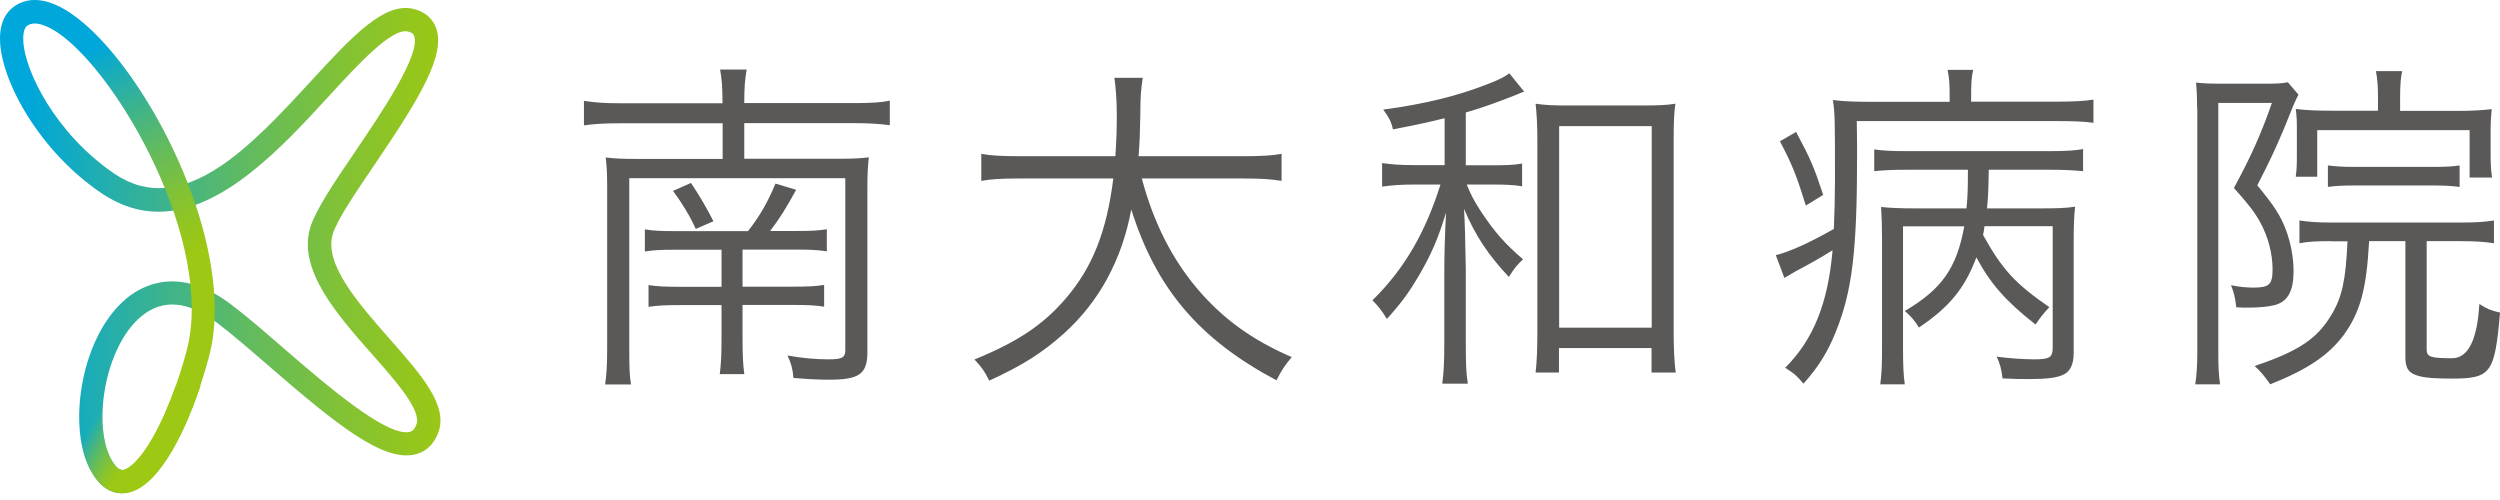
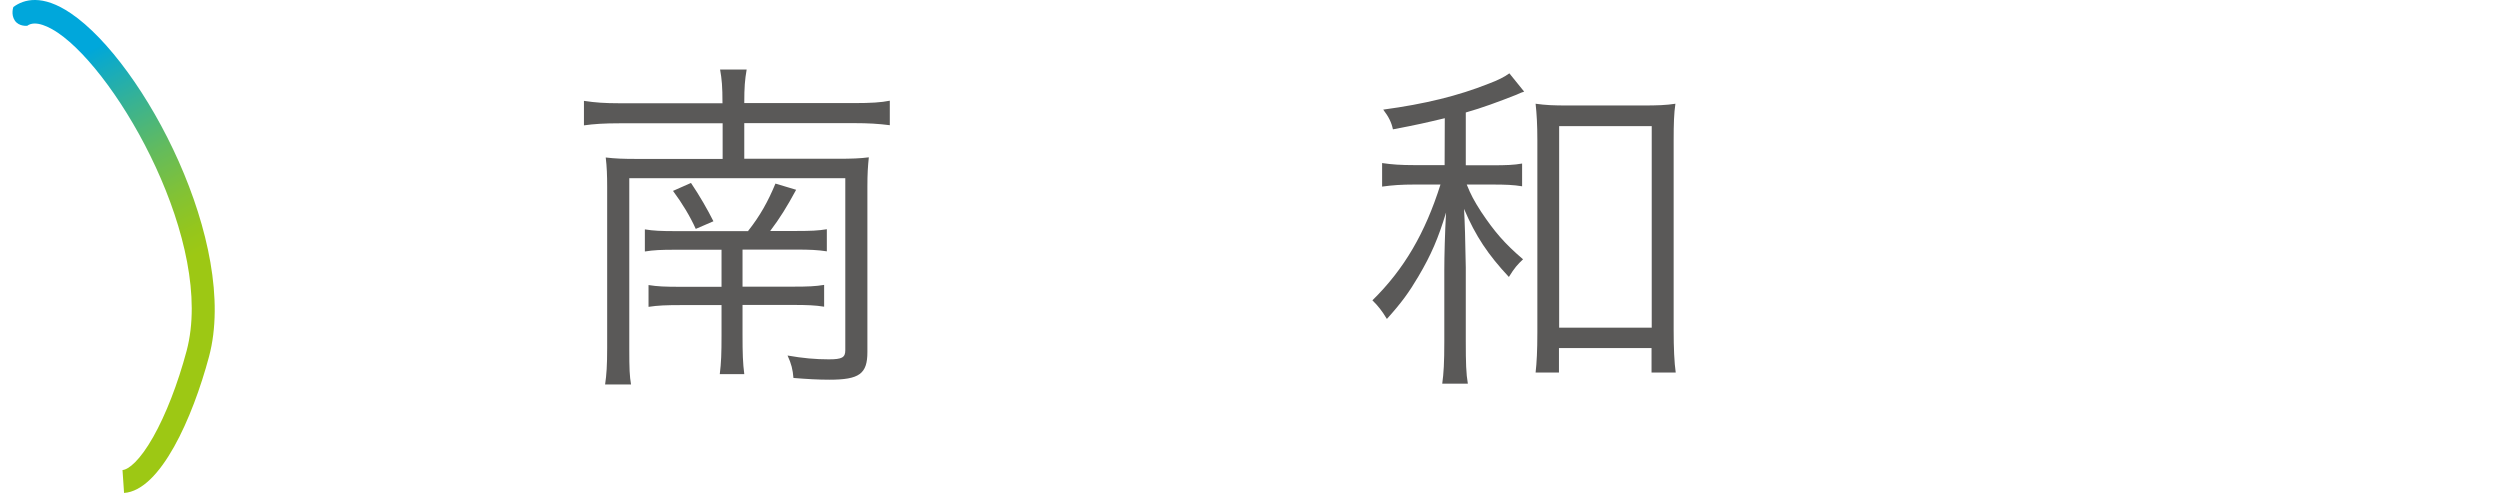
<svg xmlns="http://www.w3.org/2000/svg" xmlns:xlink="http://www.w3.org/1999/xlink" height="44" viewBox="0 0 220 44" width="220">
  <linearGradient id="a">
    <stop offset="0" stop-color="#00a7db" />
    <stop offset="0" stop-color="#00a7d9" />
    <stop offset=".28" stop-color="#37b294" />
    <stop offset=".52" stop-color="#63bb5d" />
    <stop offset=".73" stop-color="#82c235" />
    <stop offset=".9" stop-color="#95c61c" />
    <stop offset="1" stop-color="#9dc814" />
  </linearGradient>
  <linearGradient id="b" x1="6.902%" x2="102.096%" xlink:href="#a" y1="50%" y2="50%" />
  <linearGradient id="c" x1="40.003%" x2="51.57%" xlink:href="#a" y1="10.259%" y2="59.176%" />
  <linearGradient id="d" x1="18.399%" x2="55.395%" y1="25.589%" y2="45.281%">
    <stop offset="0" stop-color="#9dc814" stop-opacity="0" />
    <stop offset="0" stop-color="#9dc814" stop-opacity=".01" />
    <stop offset=".28" stop-color="#9dc814" stop-opacity=".36" />
    <stop offset=".52" stop-color="#9dc814" stop-opacity=".63" />
    <stop offset=".73" stop-color="#9dc814" stop-opacity=".83" />
    <stop offset=".9" stop-color="#9dc814" stop-opacity=".96" />
    <stop offset="1" stop-color="#9dc814" />
  </linearGradient>
  <g fill="none">
    <g fill="#5a5958">
      <path d="m63.578 9.072c0-1.484-.056-2.072-.21-2.953h2.338c-.154.91-.21 1.526-.21 2.953h9.672c1.484 0 2.366-.056 3.135-.21v2.156c-.98-.126-1.89-.182-3.135-.182h-9.672v3.135h8.217c1.246 0 1.974-.028 2.744-.126-.084.798-.126 1.456-.126 2.562v14.571c0 1.918-.7 2.436-3.345 2.436-.98 0-1.974-.056-3.163-.154-.056-.728-.182-1.246-.518-1.974 1.344.238 2.464.336 3.625.336 1.162 0 1.456-.154 1.456-.798v-15.145h-19.009v15.019c0 1.792.028 2.38.154 3.135h-2.282c.126-.854.182-1.666.182-3.219v-14.137c0-1.064-.028-1.792-.126-2.618.826.098 1.526.126 2.771.126h7.517v-3.135h-9.098c-1.274 0-2.226.056-3.107.182v-2.156c1.008.154 1.862.21 3.107.21h9.098zm2.254 11.254c1.064-1.344 1.764-2.618 2.408-4.171l1.82.546c-.826 1.526-1.428 2.492-2.282 3.625h2.31c1.274 0 1.918-.028 2.674-.154v1.946c-.826-.126-1.526-.154-2.674-.154h-4.745v3.261h4.507c1.246 0 1.918-.028 2.674-.154v1.918c-.756-.126-1.526-.154-2.674-.154h-4.507v2.646c0 1.638.028 2.464.154 3.443h-2.156c.126-1.036.154-1.82.154-3.401v-2.674h-3.653c-1.162 0-1.974.028-2.771.154v-1.918c.784.126 1.456.154 2.799.154h3.625v-3.261h-4.101c-1.19 0-1.89.028-2.646.154v-1.946c.756.126 1.428.154 2.744.154h6.355zm-5.025-4.227c.756 1.12 1.456 2.338 1.974 3.373l-1.554.672c-.49-1.092-1.19-2.254-2.002-3.345z" />
-       <path d="m100.476 15.693c1.036 3.891 2.646 7.083 4.955 9.798 2.226 2.59 4.773 4.437 8.245 5.935-.602.728-.854 1.064-1.344 2.044-6.817-3.625-10.582-8.063-12.78-15.033-.826 4.437-2.827 8.119-5.935 10.918-1.918 1.708-3.583 2.771-6.565 4.143-.42-.854-.672-1.19-1.302-1.862 3.807-1.554 6.019-3.037 7.993-5.319 2.38-2.744 3.653-5.963 4.227-10.61h-8.272c-1.61 0-2.464.056-3.345.21v-2.38c.784.154 1.792.21 3.401.21h8.398c.098-1.456.126-2.408.126-3.583 0-1.4-.098-2.492-.21-3.317h2.492c-.154 1.008-.21 1.666-.21 3.163-.028 1.554-.056 2.436-.154 3.737h9.21c1.554 0 2.562-.056 3.373-.21v2.38c-.98-.154-1.82-.21-3.345-.21h-8.972z" />
-       <path d="m127.141 10.402c-1.638.392-2.408.574-4.563.98-.126-.602-.364-1.092-.854-1.736 3.653-.49 6.607-1.218 9.28-2.282.826-.308 1.4-.602 1.82-.91l1.302 1.61c-.21.056-.28.098-.7.28-1.526.602-3.037 1.162-4.437 1.554v4.647h2.31c1.274 0 1.946-.028 2.646-.154v2.002c-.756-.126-1.456-.154-2.646-.154h-2.226c.364.91.644 1.428 1.274 2.408 1.162 1.736 2.044 2.771 3.681 4.171-.49.462-.756.756-1.246 1.554-1.82-1.946-2.925-3.583-3.947-5.991.065 1.092.117 2.813.154 5.165v6.509c0 1.862.028 2.827.182 3.709h-2.254c.126-.91.182-1.82.182-3.709v-6.327c0-1.12.056-3.345.154-5.025-.672 2.226-1.302 3.709-2.436 5.627-.826 1.4-1.484 2.31-2.771 3.737-.42-.7-.784-1.162-1.274-1.638 2.799-2.744 4.647-5.935 5.991-10.19h-2.254c-1.19 0-1.974.056-2.883.182v-2.072c.854.126 1.61.182 2.883.182h2.618v-4.143zm10.064 22.382h-2.072c.098-.882.154-1.89.154-3.527v-16.909c0-1.4-.056-2.31-.154-3.219.91.126 1.554.154 2.855.154h6.565c1.302 0 2.072-.028 2.883-.154-.126.854-.154 1.764-.154 3.219v16.699c0 1.582.056 2.855.182 3.737h-2.128v-2.156h-8.147v2.156zm0-3.947h8.147v-17.735h-8.147z" />
-       <path d="m171.569 8.583c0-1.19-.028-1.666-.182-2.436h2.254c-.154.644-.182 1.218-.182 2.464v.336h7.419c1.554 0 2.59-.056 3.345-.182v2.044c-.91-.126-1.862-.154-3.345-.154h-17.483c.028 1.246.028 2.338.028 3.009 0 8.398-.42 11.926-1.862 15.509-.7 1.764-1.526 3.107-2.855 4.591-.644-.756-.798-.882-1.61-1.4 2.492-2.492 3.765-5.683 4.171-10.344-1.064.672-1.946 1.162-3.261 1.862-.42.238-.784.462-.98.574l-.756-2.002c1.162-.28 2.981-1.092 5.109-2.31.056-1.246.098-3.009.098-4.283 0-5.291 0-5.837-.182-7.055 1.064.126 2.002.154 3.527.154h6.747v-.364zm-13.508 3.037c1.274 2.38 1.554 3.037 2.38 5.529l-1.526.938c-.826-2.646-1.19-3.583-2.282-5.655l1.428-.826zm16.573 8.3c-.028.308-.056.392-.126.756 1.708 3.065 2.827 4.283 5.837 6.355-.546.574-.728.826-1.218 1.526-2.618-2.044-3.989-3.625-5.207-5.907-1.008 2.702-2.38 4.381-5.053 6.173-.392-.644-.7-.98-1.246-1.456 3.261-1.918 4.563-3.765 5.235-7.447h-5.389v10.652c0 1.456.028 2.366.154 3.247h-2.156c.126-.966.154-1.764.154-3.289v-9.546c0-1.036-.028-1.862-.084-2.771.784.084 1.61.126 3.135.126h4.381c.098-1.008.126-1.638.126-3.401h-5.291c-1.218 0-2.044.028-2.953.126v-1.918c.826.126 1.582.154 2.981.154h12.444c1.4 0 2.282-.056 2.953-.182v1.946c-.91-.084-1.708-.126-2.953-.126h-5.347c-.028 1.708-.056 2.492-.154 3.401h4.563c1.736 0 2.408-.028 3.191-.154-.098.854-.126 1.708-.126 3.107v9.756c0 1.092-.336 1.736-1.092 2.002-.574.21-1.372.308-2.855.308-.672 0-1.064 0-2.31-.056-.098-.756-.21-1.274-.518-1.918 1.12.154 2.464.238 3.317.238 1.344 0 1.61-.182 1.61-1.008v-10.708h-5.991z" />
-       <path d="m193.349 9.576c0-.826-.028-1.554-.098-2.31.462.056 1.12.098 2.044.098h4.171c.98 0 1.4-.028 1.862-.126l.938 1.092c-.098.182-.28.546-.462.98-1.12 2.855-1.974 4.717-3.163 6.999 1.456 1.764 2.044 2.646 2.52 3.919.42 1.12.672 2.408.672 3.653 0 1.736-.518 2.646-1.61 2.953-.574.154-1.428.238-2.366.238-.28 0-.518 0-1.064-.028-.098-.854-.21-1.302-.462-1.946.756.154 1.344.21 1.974.21 1.4 0 1.68-.28 1.68-1.61 0-1.33-.364-2.827-1.092-4.143-.462-.854-1.092-1.666-2.31-3.009 1.484-2.744 2.38-4.717 3.345-7.489h-4.717v21.934c0 1.218.028 1.946.154 2.827h-2.184c.126-.826.182-1.708.182-2.827v-21.416zm11.772 11.646c-1.19 0-1.918.028-2.771.182v-2.002c.784.126 1.68.182 2.799.182h11.436c1.246 0 2.1-.056 2.883-.182v2.002c-.854-.126-1.708-.182-2.883-.182h-3.037v9.546c0 .644.364.756 2.226.756 1.418 0 2.221-1.591 2.408-4.773.728.462 1.036.574 1.82.756-.462 5.347-.784 5.809-4.255 5.809-1.4 0-2.254-.056-2.827-.21-.938-.238-1.246-.644-1.246-1.666v-10.218h-3.191c-.238 4.283-.784 6.229-2.226 8.245-1.344 1.792-3.163 3.037-6.481 4.353-.462-.672-.882-1.19-1.372-1.61 3.863-1.302 5.473-2.38 6.719-4.437.98-1.582 1.302-3.107 1.456-6.537h-1.456zm4.143-12.682c0-.882-.056-1.638-.182-2.282h2.31c-.126.546-.182 1.218-.182 2.31v1.19h5.137c1.092 0 2.1-.056 2.925-.154-.056.644-.098.938-.098 1.946v2.002c0 .882.028 1.372.126 2.072h-1.974v-4.171h-13.41v4.101h-1.89c.098-.798.098-1.092.098-2.072v-1.974c0-.91 0-1.092-.098-1.918 1.064.126 1.974.154 3.219.154h4.017v-1.218zm-4.409 6.019c.728.084 1.218.126 2.31.126h7.027c1.064 0 1.526-.028 2.254-.126v1.89c-.798-.098-1.4-.126-2.254-.126h-7.055c-.854 0-1.582.028-2.282.126z" />
+       <path d="m127.141 10.402c-1.638.392-2.408.574-4.563.98-.126-.602-.364-1.092-.854-1.736 3.653-.49 6.607-1.218 9.28-2.282.826-.308 1.4-.602 1.82-.91l1.302 1.61c-.21.056-.28.098-.7.28-1.526.602-3.037 1.162-4.437 1.554v4.647h2.31c1.274 0 1.946-.028 2.646-.154v2.002c-.756-.126-1.456-.154-2.646-.154h-2.226c.364.91.644 1.428 1.274 2.408 1.162 1.736 2.044 2.771 3.681 4.171-.49.462-.756.756-1.246 1.554-1.82-1.946-2.925-3.583-3.947-5.991.065 1.092.117 2.813.154 5.165v6.509c0 1.862.028 2.827.182 3.709h-2.254c.126-.91.182-1.82.182-3.709v-6.327c0-1.12.056-3.345.154-5.025-.672 2.226-1.302 3.709-2.436 5.627-.826 1.4-1.484 2.31-2.771 3.737-.42-.7-.784-1.162-1.274-1.638 2.799-2.744 4.647-5.935 5.991-10.19h-2.254c-1.19 0-1.974.056-2.883.182v-2.072c.854.126 1.61.182 2.883.182h2.618zm10.064 22.382h-2.072c.098-.882.154-1.89.154-3.527v-16.909c0-1.4-.056-2.31-.154-3.219.91.126 1.554.154 2.855.154h6.565c1.302 0 2.072-.028 2.883-.154-.126.854-.154 1.764-.154 3.219v16.699c0 1.582.056 2.855.182 3.737h-2.128v-2.156h-8.147v2.156zm0-3.947h8.147v-17.735h-8.147z" />
    </g>
-     <path d="m10.738 43.408c-.854 0-1.988-.42-2.897-2.268-1.876-3.807-.7-11.576 3.289-14.879 1.512-1.246 4.717-2.855 9.168.504 1.386 1.036 2.981 2.422 4.675 3.891 3.611 3.121 9.07 7.839 11.086 7.349.112-.028.378-.098.588-.658.462-1.232-1.848-3.849-3.891-6.159-3.093-3.499-6.593-7.475-5.445-11.198.476-1.526 2.058-3.877 3.905-6.593 2.324-3.429 5.851-8.622 5.221-10.26-.028-.084-.098-.252-.546-.364-1.4-.336-4.353 2.855-6.943 5.683-4.087 4.451-9.35 10.176-15.005 10.176-1.652 0-3.331-.49-5.025-1.638-5.403-3.653-8.832-9.826-8.916-13.452-.042-1.666.616-2.506 1.162-2.911l1.218 1.638c-.224.168-.35.616-.336 1.218.056 2.716 2.883 8.314 8.021 11.8 6.047 4.087 12.066-2.464 17.371-8.231 3.555-3.849 6.369-6.901 8.944-6.271 1.232.294 1.75 1.05 1.974 1.624.938 2.436-1.54 6.397-5.431 12.136-1.68 2.478-3.261 4.801-3.639 6.047-.812 2.632 2.282 6.145 5.011 9.238 2.771 3.149 5.179 5.865 4.269 8.245-.49 1.288-1.358 1.75-2.002 1.904-2.827.714-6.957-2.618-12.92-7.783-1.666-1.442-3.233-2.799-4.563-3.807-2.534-1.918-4.759-2.1-6.635-.56-3.191 2.632-4.269 9.322-2.757 12.402.21.434.644 1.148 1.092 1.12l.14 2.044s-.126 0-.182 0z" fill="url(#b)" />
    <path d="m10.92 43.408-.14-2.044c.532-.042 1.526-.826 2.702-2.911 1.106-1.96 2.156-4.647 2.939-7.573 2.506-9.406-5.949-24.342-11.324-27.995-.686-.462-1.96-1.162-2.702-.616 0 0-.728.084-1.092-.462-.364-.546-.126-1.19-.126-1.19.924-.686 2.548-1.148 5.067.56 6.453 4.381 14.795 20.31 12.15 30.207-1.442 5.389-4.269 11.772-7.475 11.996z" fill="url(#c)" />
-     <path d="m15.469 33.932c-.602 1.722-1.288 3.275-1.988 4.521-1.19 2.086-2.17 2.869-2.702 2.911-.448.028-.882-.686-1.092-1.12-.756-1.526-.854-3.947-.392-6.313h-2.072c-.462 2.702-.266 5.403.63 7.209.91 1.848 2.044 2.268 2.897 2.268h.182c2.716-.182 5.165-4.787 6.719-9.476h-2.17z" fill="url(#d)" />
  </g>
</svg>